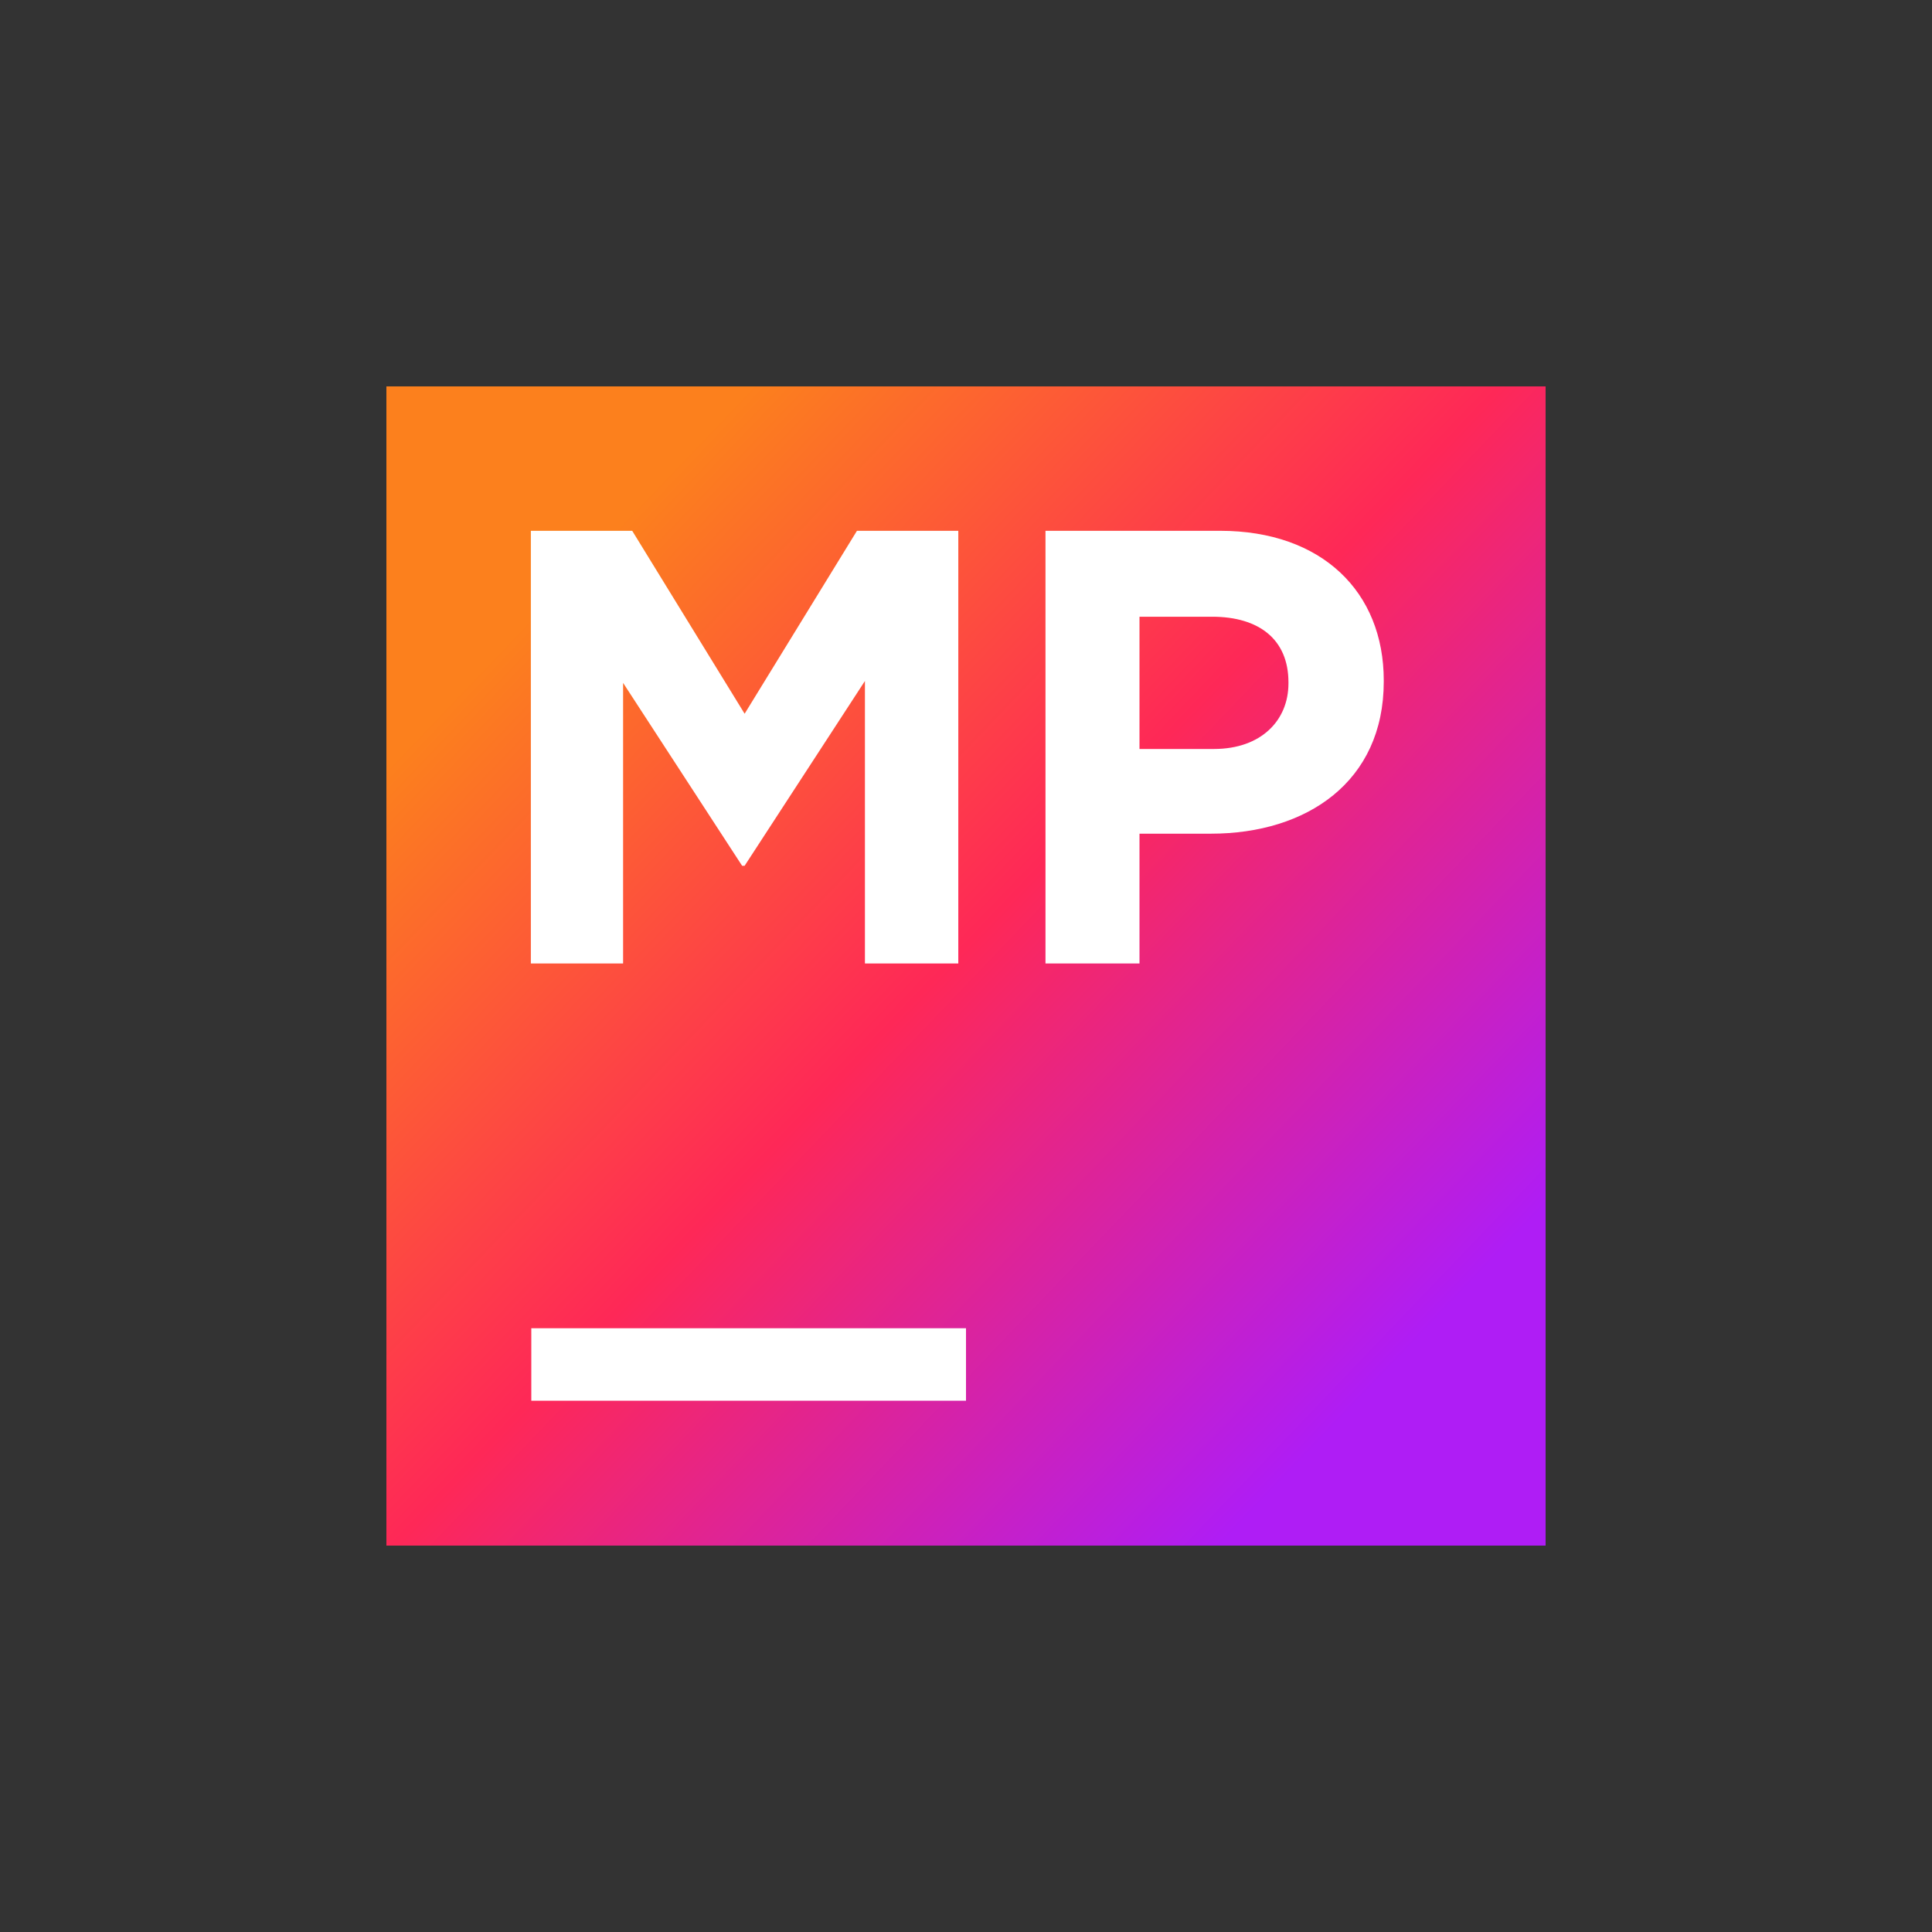
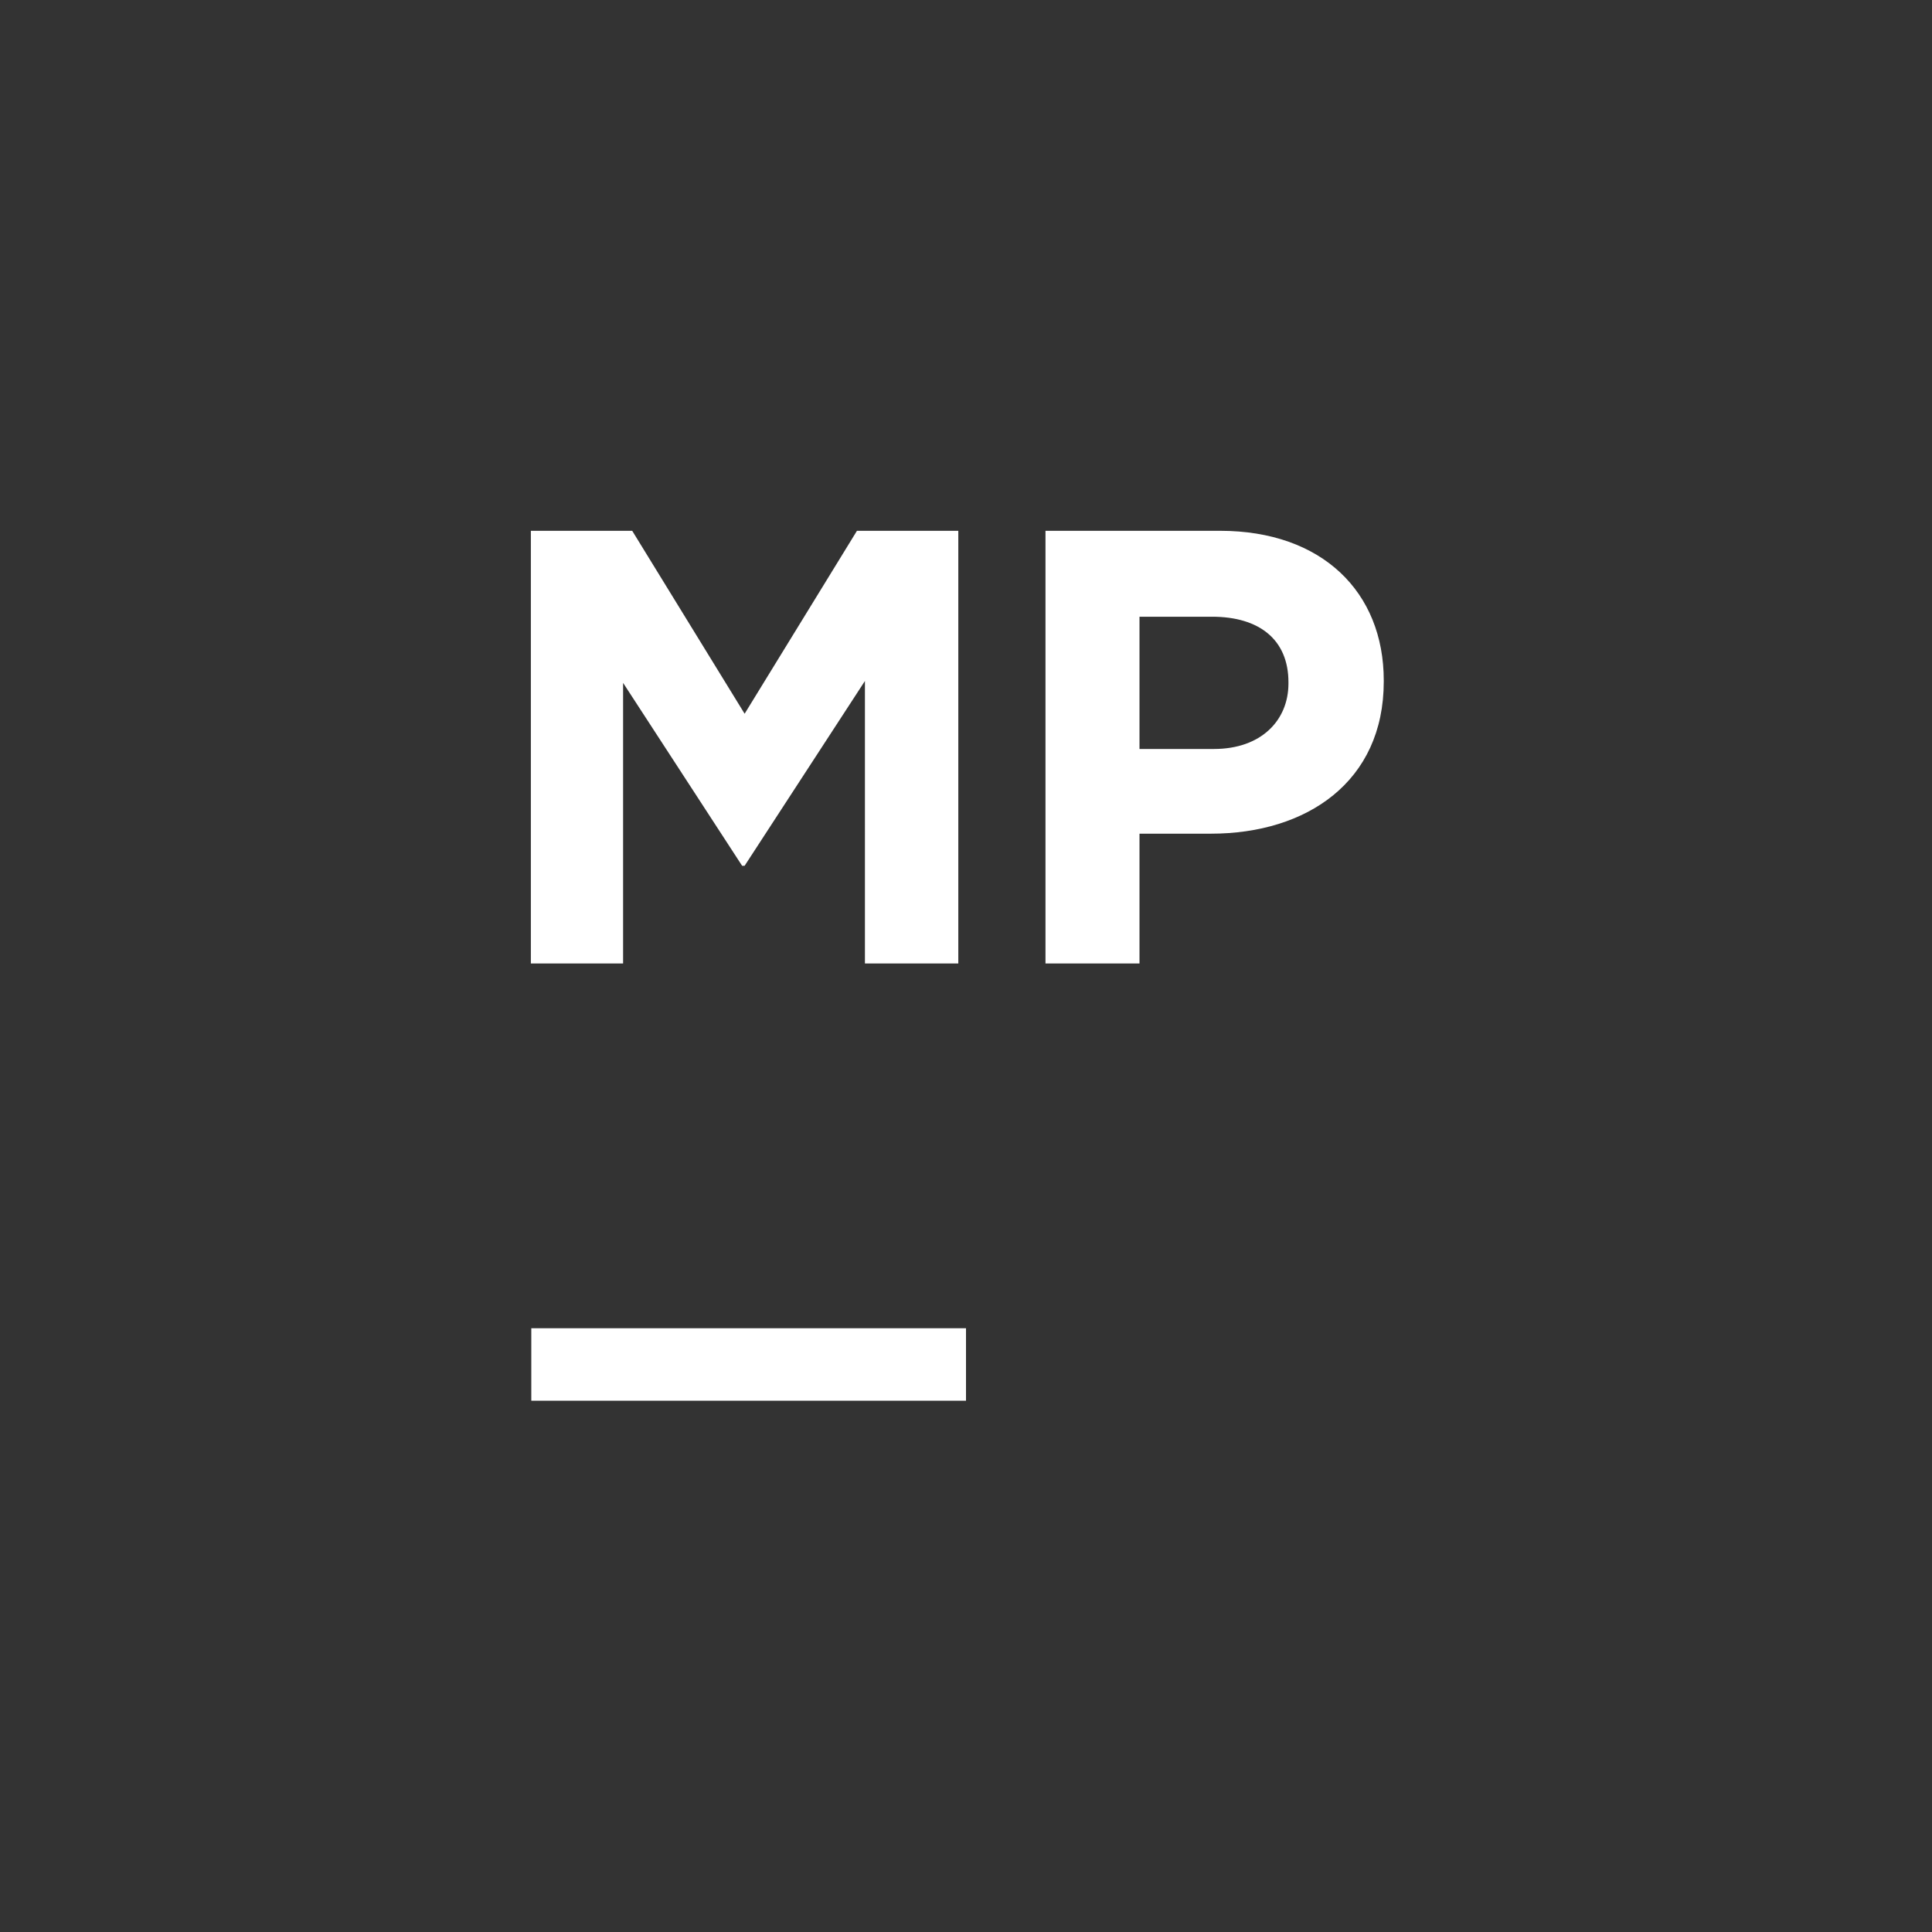
<svg xmlns="http://www.w3.org/2000/svg" width="70" height="70" fill="none" viewBox="0 0 70 70">
  <rect x="0" y="0" width="70" height="70" fill="#333333" stroke="none" />
  <defs>
    <linearGradient id="a" x1="18.931" x2="53.991" y1="19.64" y2="53.153" gradientUnits="userSpaceOnUse">
      <stop offset=".043" stop-color="#FC801D" />
      <stop offset=".448" stop-color="#FE2857" />
      <stop offset=".895" stop-color="#AF1DF5" />
    </linearGradient>
  </defs>
-   <path fill="url(#a)" d="M56 14H14v42h42V14Z" />
  <path fill="#fff" d="M35 48.125H19.25v2.625H35v-2.625ZM19.234 19.232h3.672l4.073 6.628 4.07-6.628h3.672v15.676h-3.383V24.673l-4.36 6.697h-.089l-4.313-6.628v10.166h-3.342V19.232ZM37.88 19.232h6.326c3.695 0 5.93 2.218 5.93 5.42v.044c0 3.628-2.789 5.51-6.262 5.51h-2.588v4.702H37.88V19.232Zm6.105 7.905c1.702 0 2.698-1.03 2.698-2.374v-.044c0-1.546-1.06-2.374-2.765-2.374h-2.632v4.792h2.699Z" />
</svg>